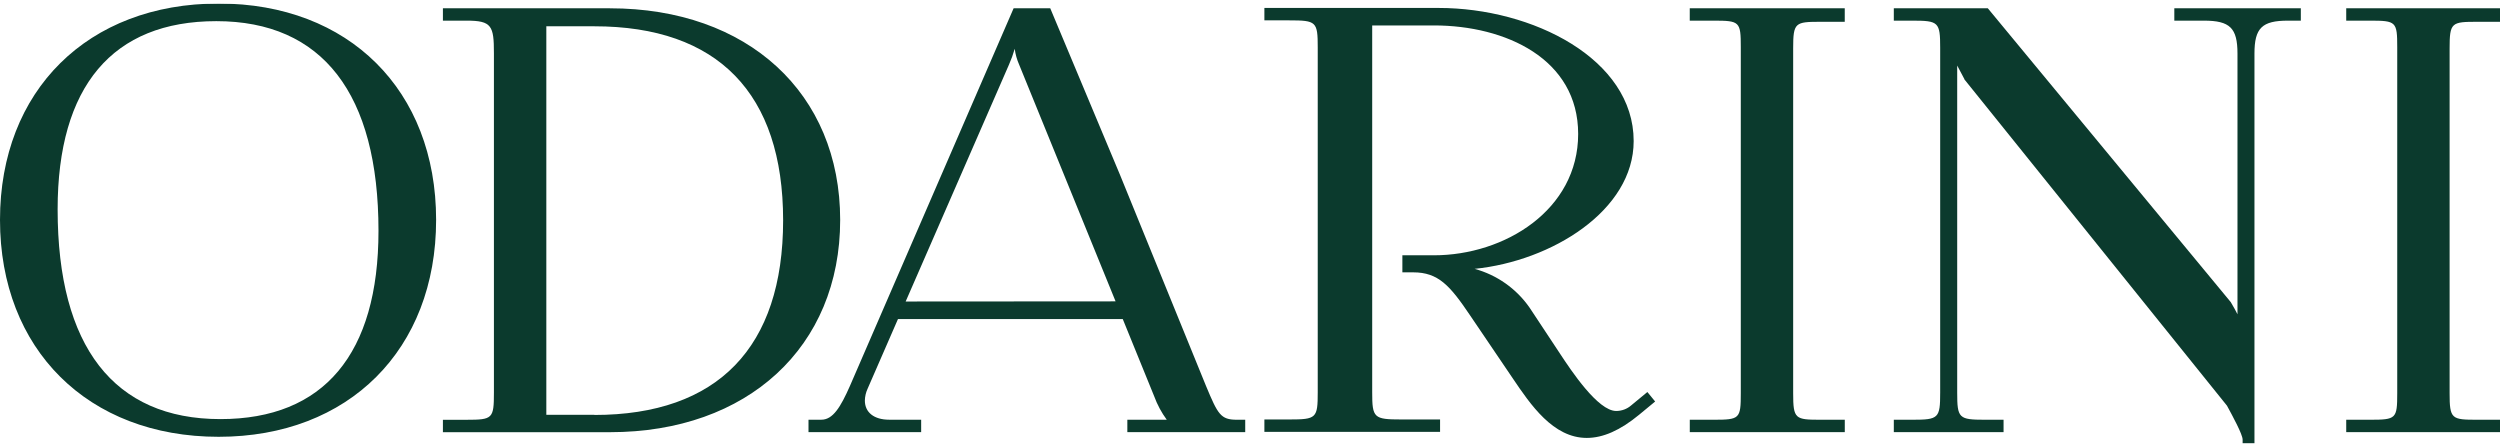
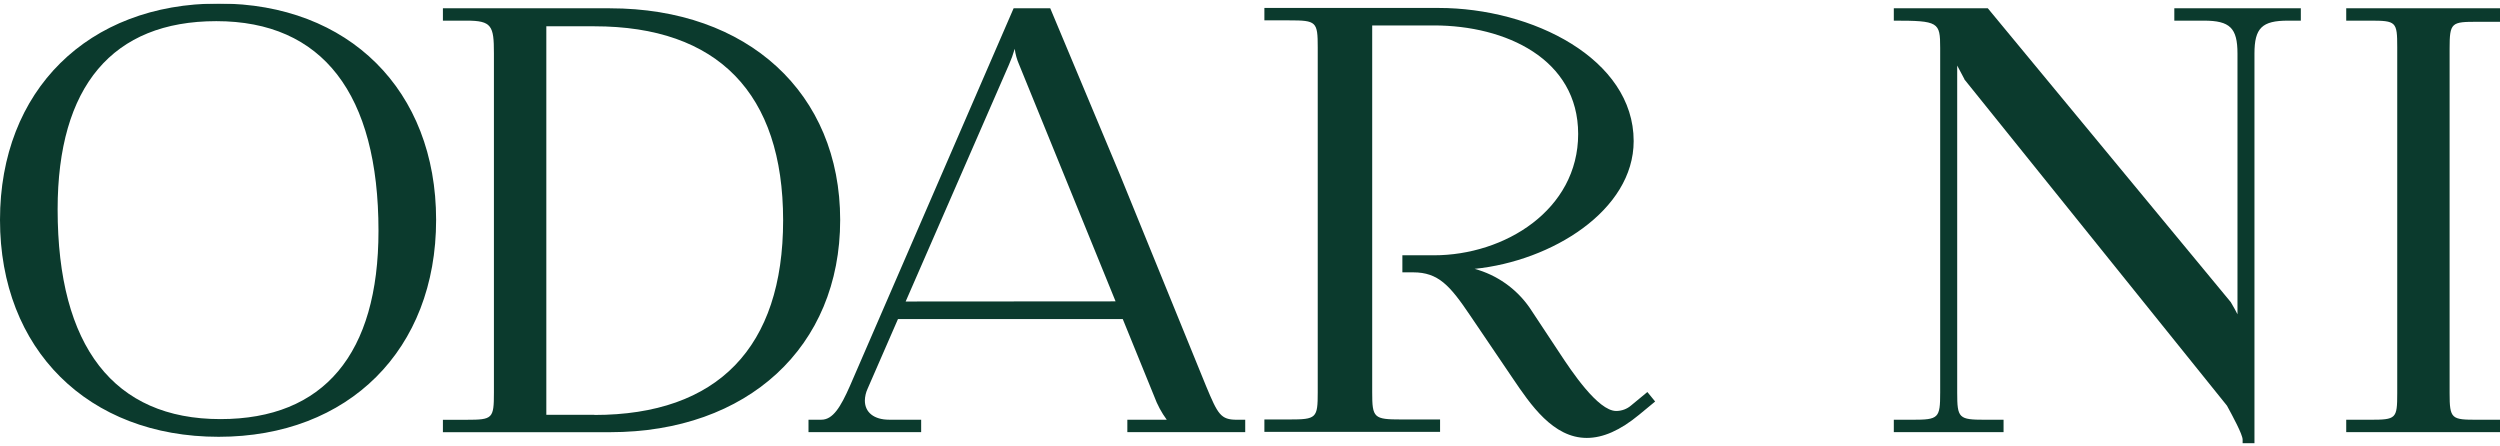
<svg xmlns="http://www.w3.org/2000/svg" width="695" height="124" viewBox="0 0 695 124" fill="none">
  <g clip-path="url(#clip0_2424_63)">
    <g clip-path="url(#clip1_2424_63)">
      <mask id="mask0_2424_63" style="mask-type:luminance" maskUnits="userSpaceOnUse" x="-79" y="-194" width="843" height="597">
        <path d="M763.288 -193.02H-78.602V402.26H763.288V-193.02Z" fill="white" />
      </mask>
      <g mask="url(#mask0_2424_63)">
        <path d="M60.78 0.98C24.4 0.98 0 25.171 0 61.13C0 97.091 24.43 121.43 60.78 121.43C96.94 121.43 121.24 97.201 121.24 61.13C121.24 25.061 96.94 0.98 60.78 0.98ZM105.22 64.171C105.22 98.41 90.02 116.51 61.27 116.51C31.67 116.51 16.02 96.35 16.02 58.211C16.02 23.98 31.28 5.88 60.14 5.88C89.63 5.88 105.22 26.041 105.22 64.171Z" fill="#0B3A2D" />
-         <path d="M469.75 5.739H476.4C483.66 5.739 483.94 6.019 483.94 13.119V109.309C483.94 116.409 483.66 116.689 476.4 116.689H469.76V120.139H512.85V116.689H506.2C499.04 116.689 498.5 116.519 498.5 109.309V13.439C498.5 6.229 499.04 6.059 506.2 6.059H512.84V2.289H469.75V5.739Z" fill="#0B3A2D" />
-         <path d="M604.46 5.739H612.71C619.93 5.739 622.02 7.789 622.02 14.889V83.689C622.02 85.049 622.02 86.269 622.02 87.369C621.58 86.519 621.02 85.419 620.16 83.999L552.6 2.289H526.48V5.739H531.66C538.94 5.739 539.37 6.159 539.37 13.279V109.149C539.37 116.269 538.94 116.689 531.66 116.689H526.48V120.139H556.99V116.689H551.81C544.54 116.689 544.1 116.269 544.1 109.149V22.149C544.1 20.729 544.1 19.409 544.1 18.219C544.9 19.779 545.82 21.449 546.1 21.989V22.069L619.1 112.779C620.65 115.629 623.45 120.779 623.45 122.209V123.209H626.74V14.889C626.74 7.789 628.83 5.739 636.05 5.739H639.63V2.289H604.46V5.739Z" fill="#0B3A2D" />
+         <path d="M604.46 5.739H612.71C619.93 5.739 622.02 7.789 622.02 14.889V83.689C622.02 85.049 622.02 86.269 622.02 87.369C621.58 86.519 621.02 85.419 620.16 83.999L552.6 2.289H526.48V5.739C538.94 5.739 539.37 6.159 539.37 13.279V109.149C539.37 116.269 538.94 116.689 531.66 116.689H526.48V120.139H556.99V116.689H551.81C544.54 116.689 544.1 116.269 544.1 109.149V22.149C544.1 20.729 544.1 19.409 544.1 18.219C544.9 19.779 545.82 21.449 546.1 21.989V22.069L619.1 112.779C620.65 115.629 623.45 120.779 623.45 122.209V123.209H626.74V14.889C626.74 7.789 628.83 5.739 636.05 5.739H639.63V2.289H604.46V5.739Z" fill="#0B3A2D" />
        <path d="M688.69 6.059H695.33V2.289H652.25V5.739H658.89C666.14 5.739 666.43 6.019 666.43 13.119V109.309C666.43 116.409 666.14 116.689 658.89 116.689H652.25V120.139H695.33V116.689H688.69C681.54 116.689 680.99 116.519 680.99 109.309V13.439C680.99 6.229 681.54 6.059 688.69 6.059Z" fill="#0B3A2D" />
        <path d="M343.862 116.689C339.332 116.689 338.572 115.199 335.282 107.319L311.402 48.709L291.962 2.289H281.792L236.282 107.289C233.662 113.239 231.522 116.679 228.342 116.679H224.762V120.129H256.082V116.679H247.192C243.022 116.679 240.432 114.679 240.432 111.359C240.455 110.229 240.71 109.116 241.182 108.089L249.632 88.709H312.132L320.862 110.159C321.712 112.486 322.887 114.681 324.352 116.679H313.402V120.129H346.172V116.679L343.862 116.689ZM251.772 83.819L280.492 17.979C281.125 16.547 281.66 15.074 282.092 13.569C282.287 15.087 282.702 16.569 283.322 17.969L310.132 83.779L251.772 83.819Z" fill="#0B3A2D" />
        <path d="M457.97 108.981L453.49 112.681C452.331 113.696 450.841 114.254 449.3 114.251C444.22 114.251 436.8 103.051 433.64 98.251L425.22 85.521C421.55 80.246 416.141 76.43 409.94 74.741C431.37 72.571 454.16 58.521 454.16 39.211C454.16 16.381 426.03 2.211 399.95 2.211H351.5V5.661H358.4C365.96 5.661 366.33 6.011 366.33 13.201V109.071C366.33 116.261 365.96 116.611 358.4 116.611H351.5V120.061H400.34V116.611H389.57C381.92 116.611 381.47 116.191 381.47 109.071V7.071H398.61C418.61 7.071 438.73 16.401 438.73 37.241C438.73 58.351 418.33 70.971 398.61 70.971H389.86V75.711H392.86C399.86 75.711 403.08 79.361 408.71 87.711L420.5 105.111C425.5 112.521 431.77 121.741 441.12 121.741C445.65 121.741 450.41 119.641 455.66 115.311L460.13 111.621L457.97 108.981Z" fill="#0B3A2D" />
        <path d="M169.569 2.289H123.129V5.739H129.769C136.709 5.739 137.309 7.209 137.309 14.739V109.159C137.309 116.349 136.959 116.699 129.769 116.699H123.129V120.149H169.569C207.849 120.149 233.569 96.439 233.569 61.149C233.569 25.859 207.849 2.309 169.569 2.309M165.219 115.309H151.879V7.309H165.219C199.559 7.309 217.709 25.959 217.709 61.249C217.709 96.539 199.559 115.359 165.219 115.359" fill="#0B3A2D" />
      </g>
    </g>
  </g>
  <defs>
    <clipPath id="clip0_2424_63">
      <rect width="695" height="124" fill="white" />
    </clipPath>
    <clipPath id="clip1_2424_63">
      <rect width="695.33" height="190.34" fill="white" transform="translate(0 1)" />
    </clipPath>
  </defs>
</svg>